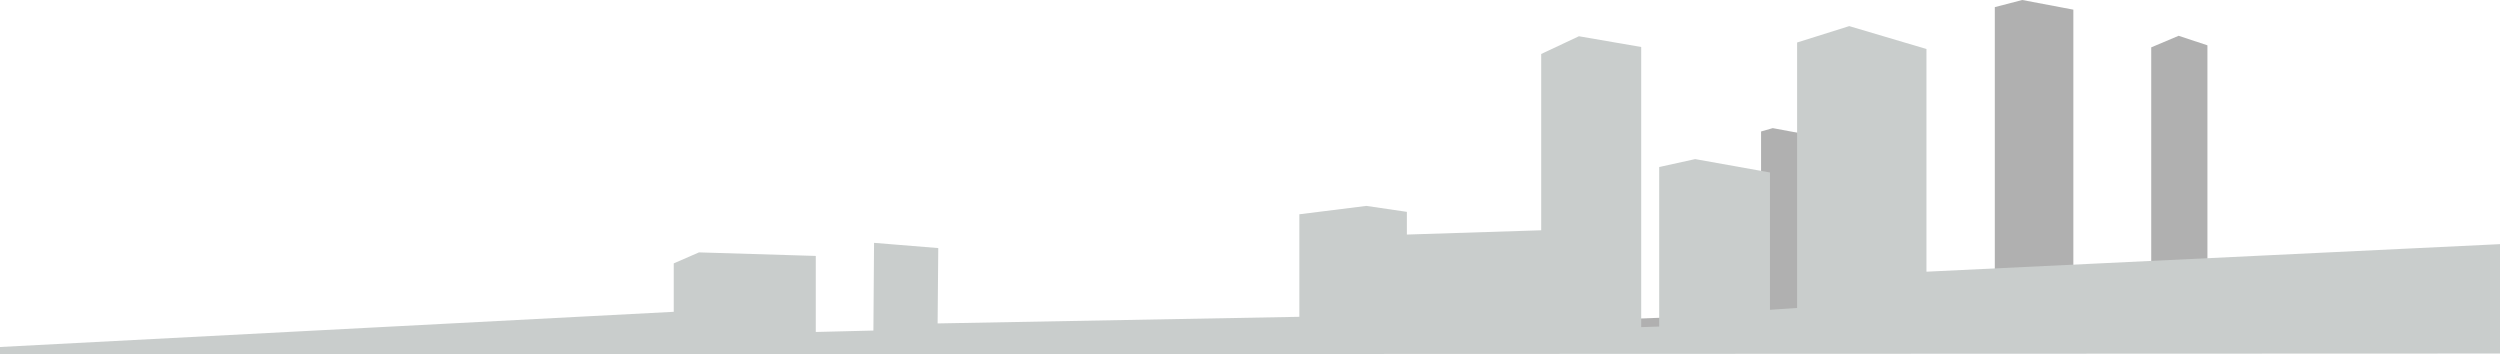
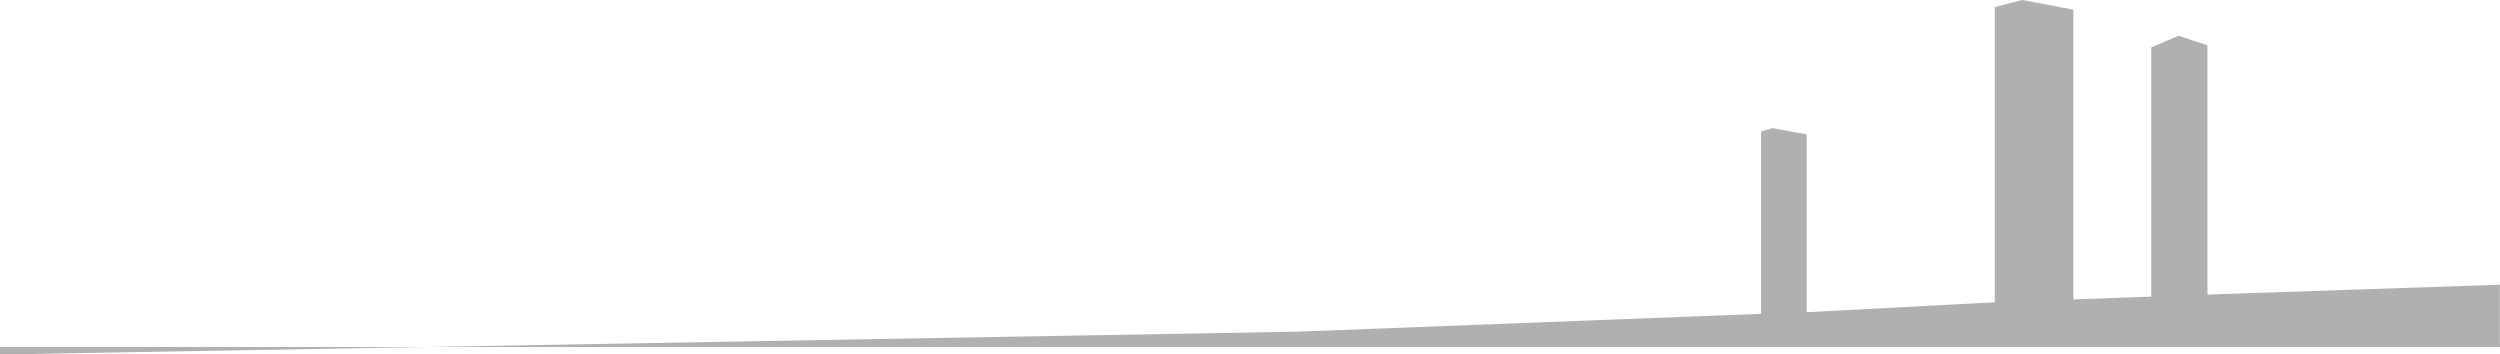
<svg xmlns="http://www.w3.org/2000/svg" id="Layer_2" viewBox="0 0 1080 153.14">
  <defs>
    <style>.cls-1{fill:#b0b0b0;}.cls-2{fill:#c9cdcc;}</style>
  </defs>
  <g id="Layer_2-2">
    <g>
      <polygon class="cls-1" points="953.61 19.58 941.18 15.46 929.33 20.46 929.33 128.13 895.69 129.35 895.69 4.17 873.61 0 861.76 3.08 861.76 130.58 780.5 134.87 780.5 58.08 765.83 55.35 760.78 56.8 760.78 135.58 573.76 142.78 559.61 143.28 0 153.14 0 149.9 1079.95 149.9 1079.95 122.99 953.61 127.25 953.61 19.58" />
-       <polygon class="cls-2" points="832.23 21.17 798.87 11.28 776.35 18.36 776.35 133.05 764.63 133.83 764.63 74.51 732.31 68.73 716.77 72.15 716.77 141.07 709 141.32 709 20.3 682.09 15.66 665.8 23.32 665.8 99.48 607.77 101.33 607.77 91.52 590.27 88.95 561.32 92.57 561.32 136.86 405.05 139.72 405.33 107.17 377.59 104.91 377.31 142.8 352.42 143.41 352.42 110.56 301.96 109.03 291.06 113.78 291.06 134.7 0 149.9 0 153.14 1080 152.73 1080 105.47 832.23 117.37 832.23 21.17" />
    </g>
  </g>
</svg>